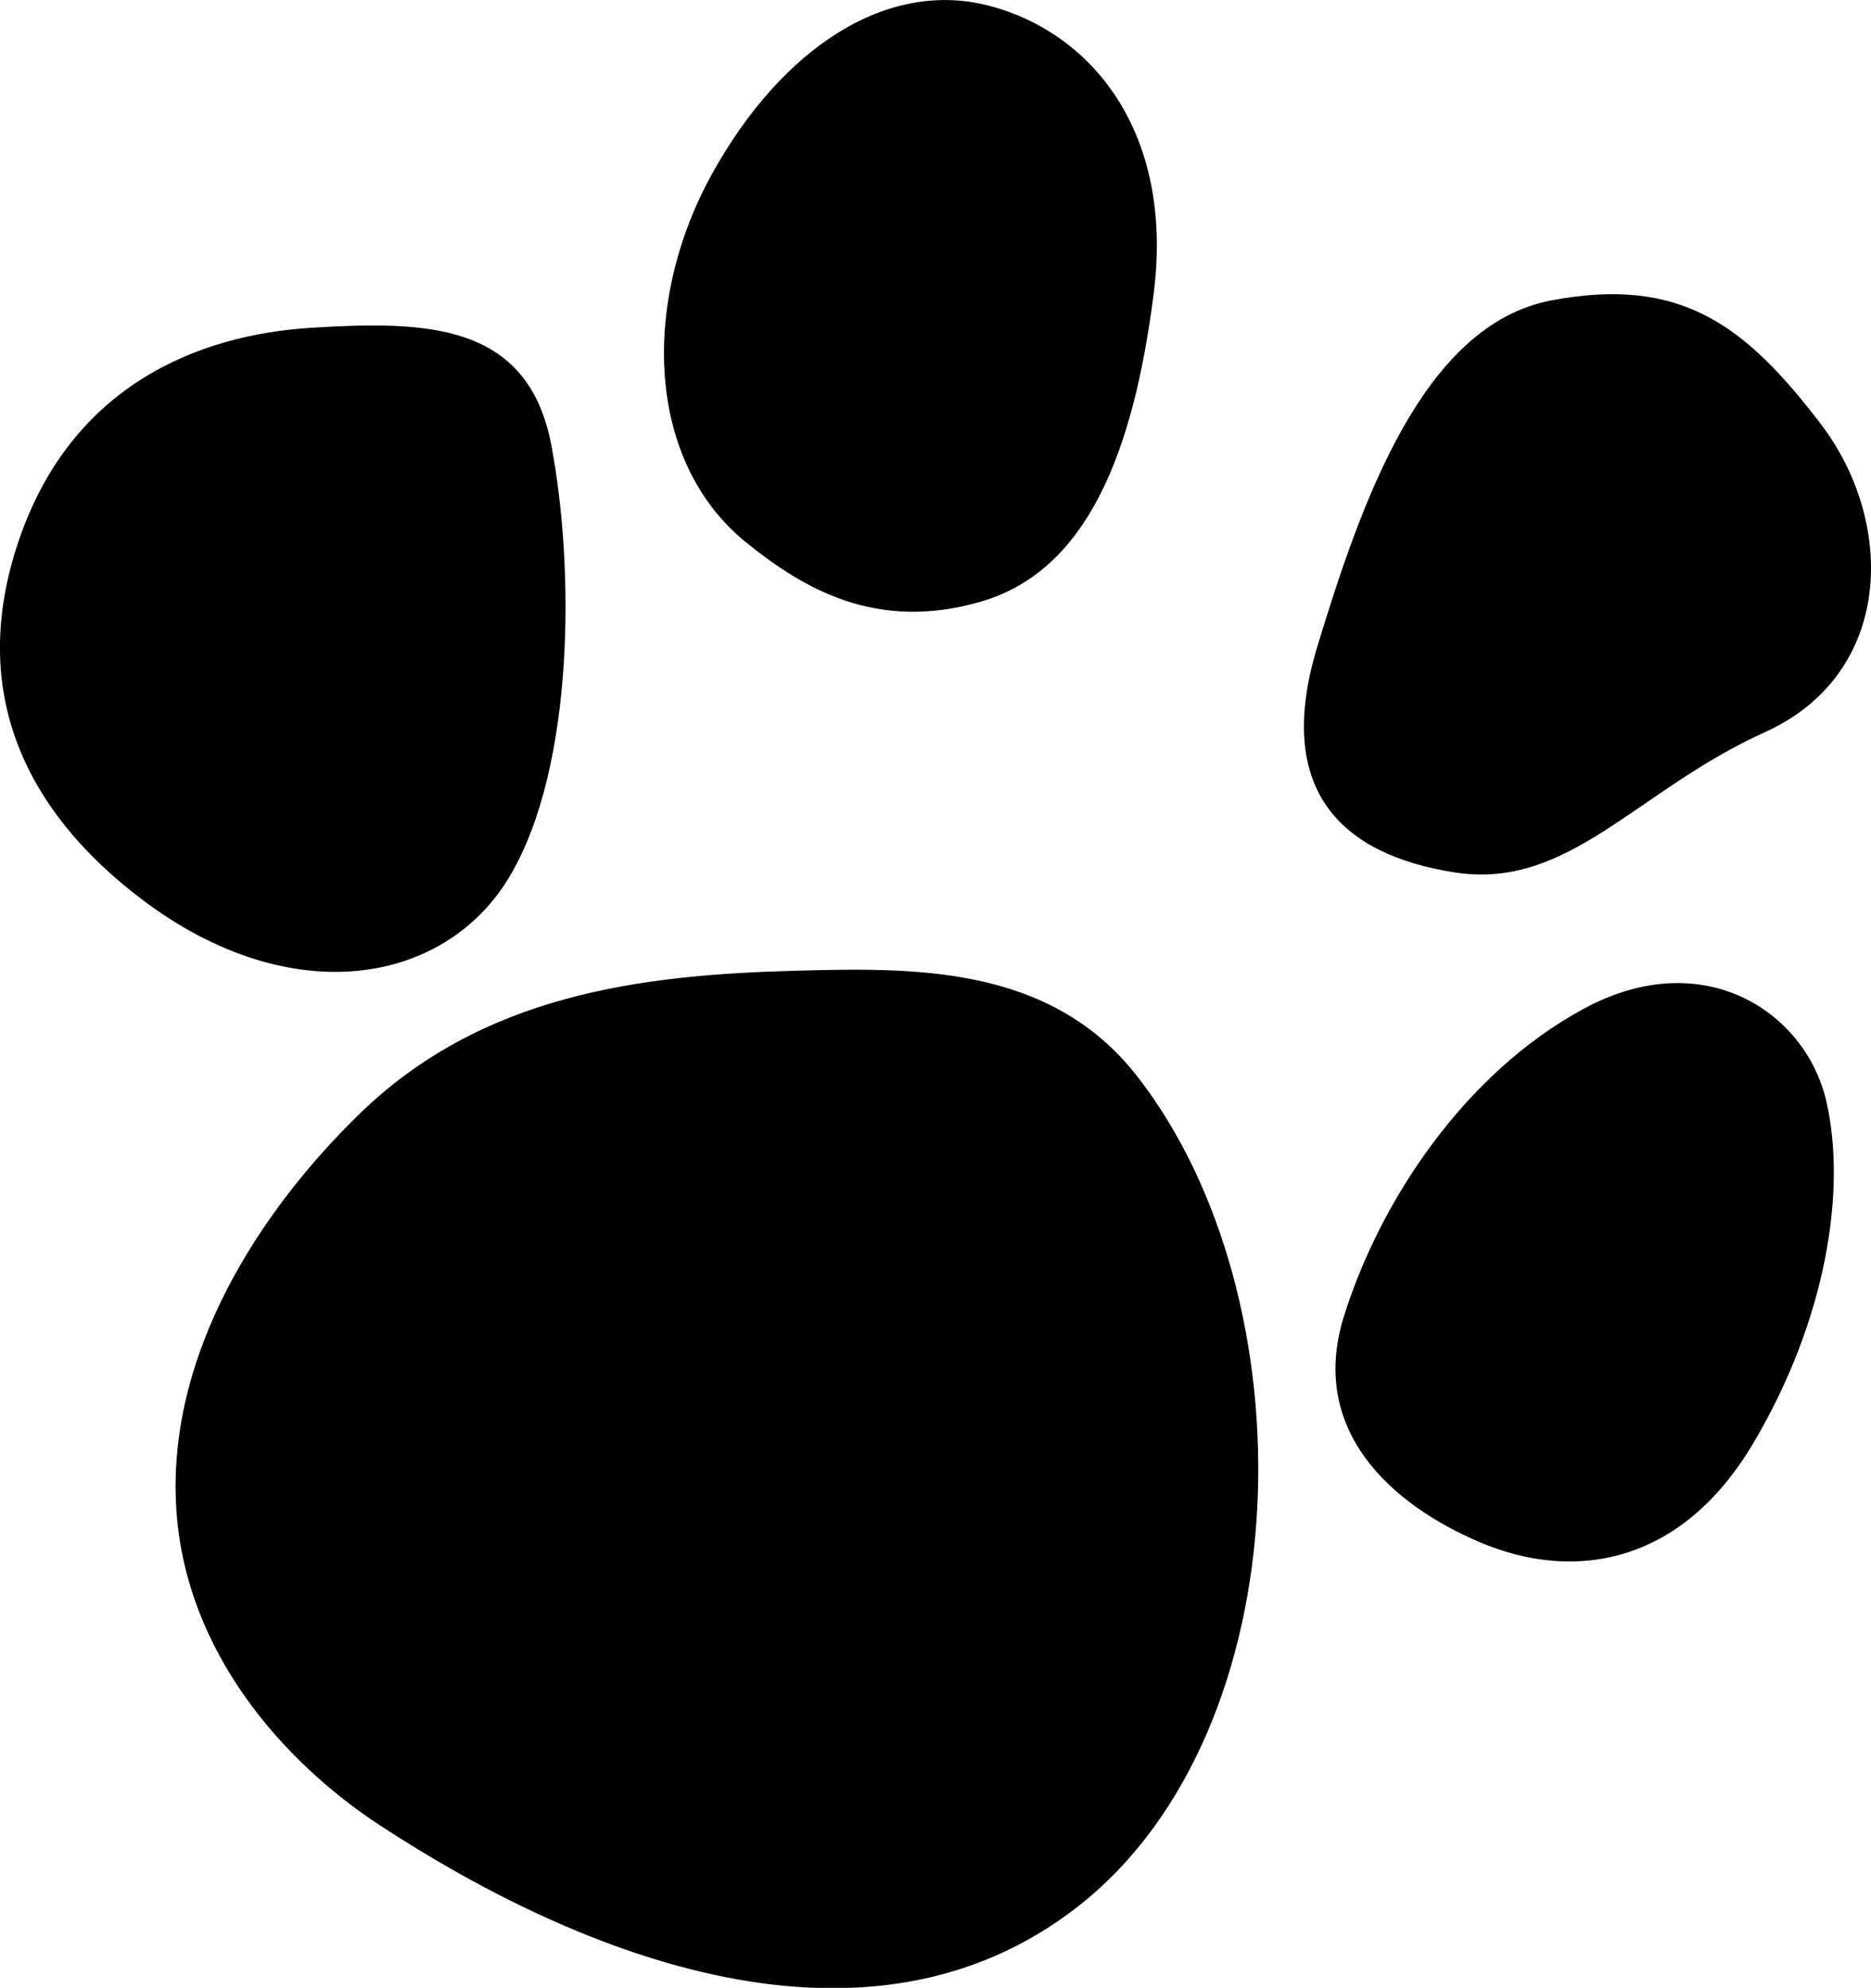
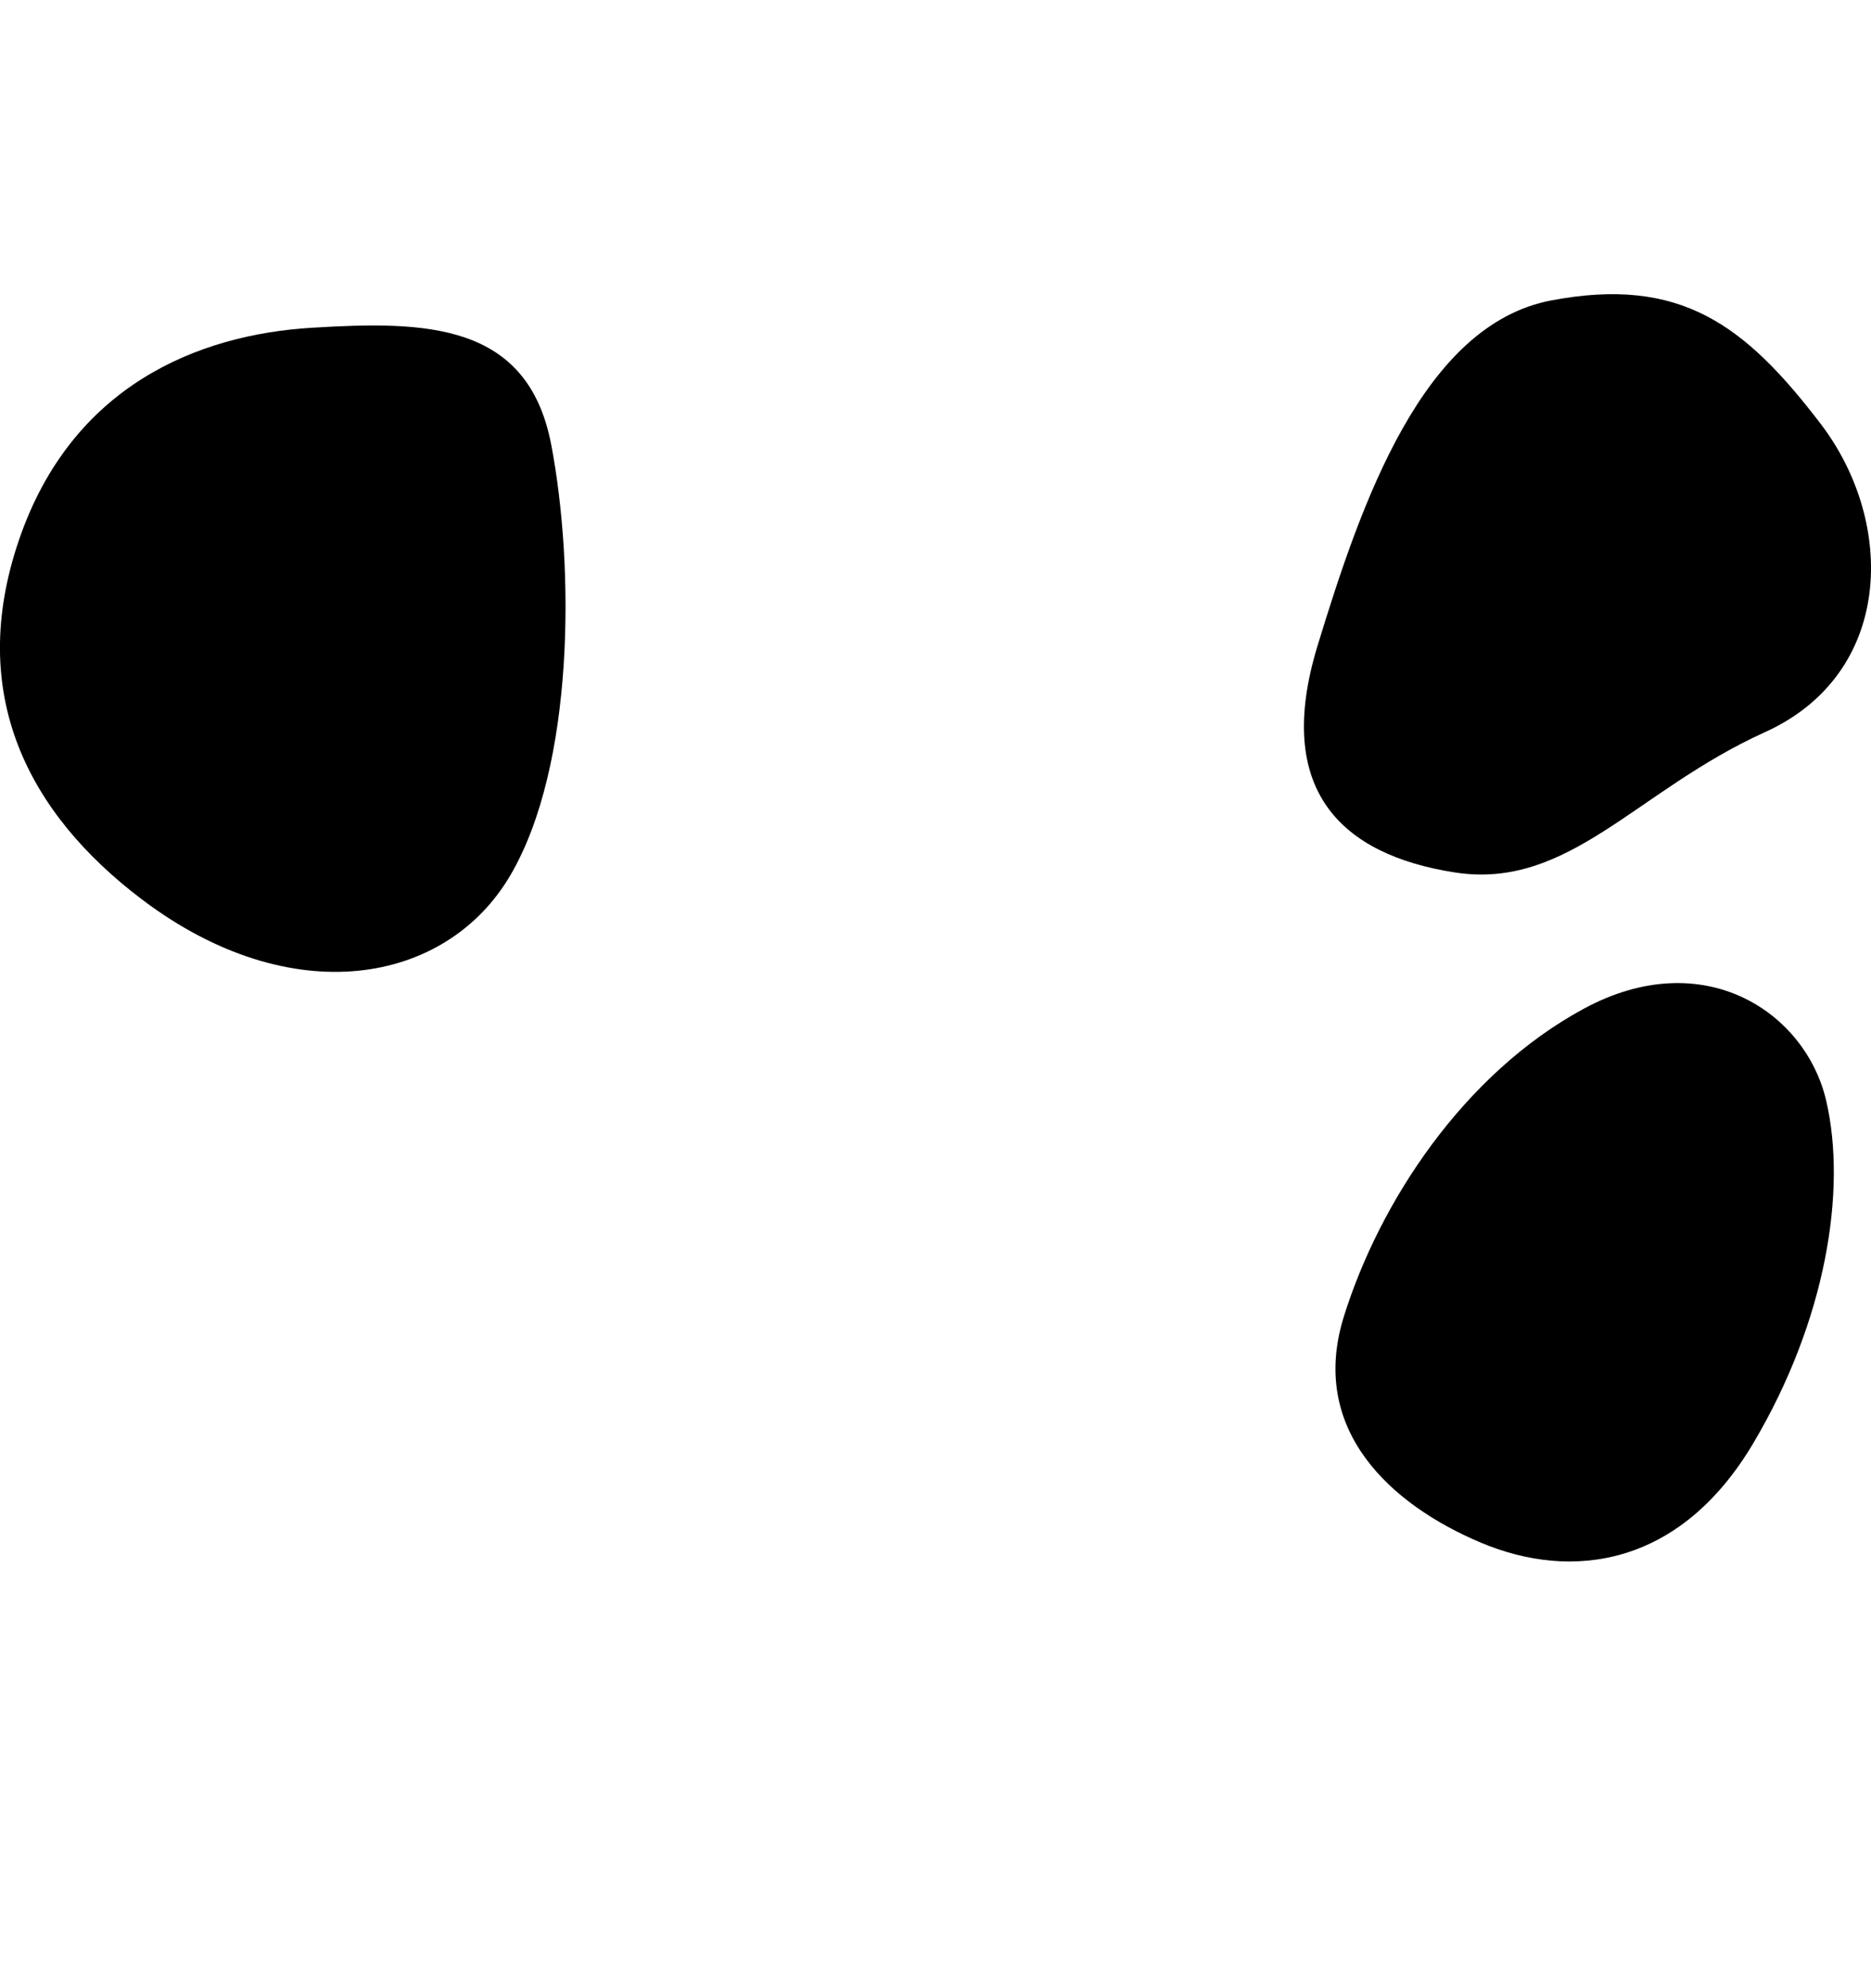
<svg xmlns="http://www.w3.org/2000/svg" viewBox="0 0 169.44 180">
-   <path d="m72 87.9c-14 .38-28.34 2.14-39.48 13-8.88 8.64-17.59 21.76-16.53 36.08.94 12.61 9.54 22.48 18.41 28.3 18.19 11.92 44.13 22.29 63.25 7.33 20.4-16 21.06-55.06 5.29-75.21-7.89-10.07-20.3-9.78-30.94-9.5z" />
  <path d="m46.21 79.27c5.83-9.92 5.83-27.9 3.71-39s-11.39-11.22-21.71-10.59-21.72 5.26-26.49 19.21.82 24.75 11.13 32.55c13.5 10.22 27.54 7.74 33.36-2.17z" />
-   <path d="m88.85 54.47c9.54-2.79 13.78-13.33 15.63-27.89s-5.56-23.58-14.83-26.04-18.8 3.72-25.16 15.19-6.14 26 3.18 33.47c5.03 4.03 11.65 8.06 21.18 5.27z" />
  <path d="m164.86 38.35c-6.86-8.98-12.71-13.35-24.36-11.15s-17.22 18.28-21.19 31.3 2.12 18.9 12.45 20.5 16.42-7.43 28.07-12.7 11.92-18.95 5.03-27.95z" />
  <path d="m143.41 91.35c-10.86 5.89-18.48 17.49-21.72 27.9-3.17 10.23 4.24 17 12.45 20.45s18 2.17 24.63-9 8.48-22.94 6.62-31-11.12-14.24-21.98-8.35z" />
</svg>